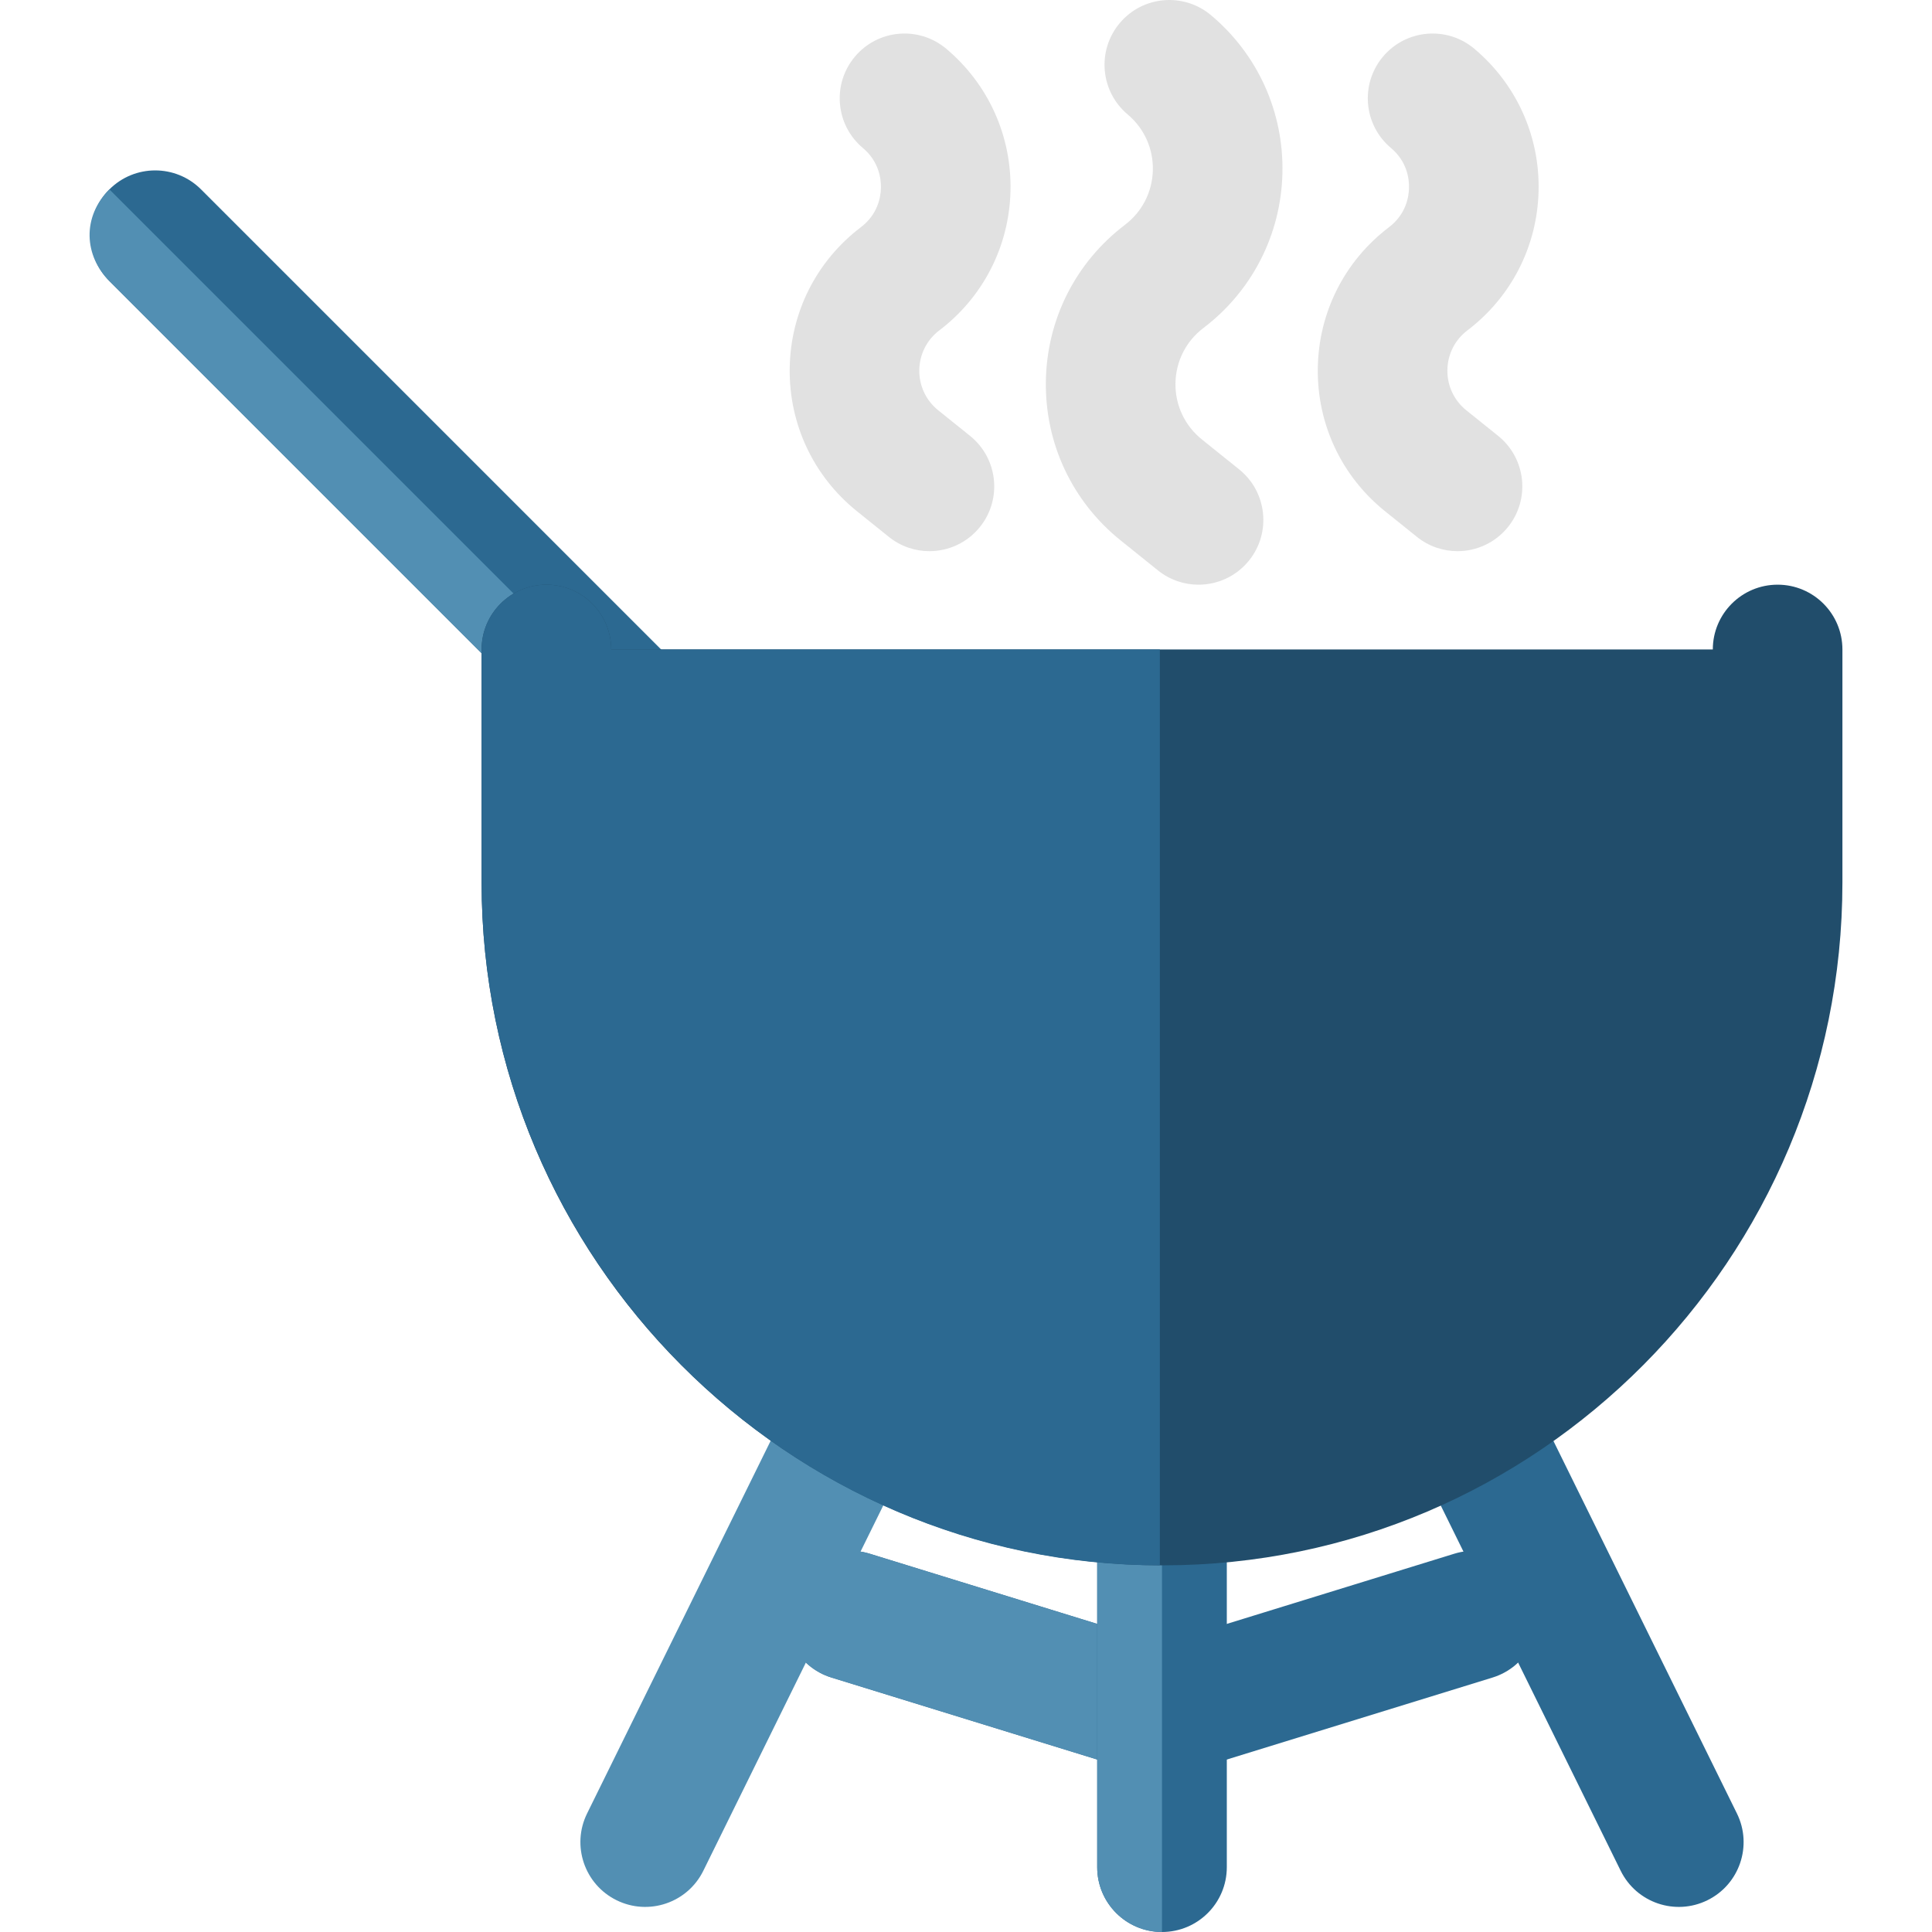
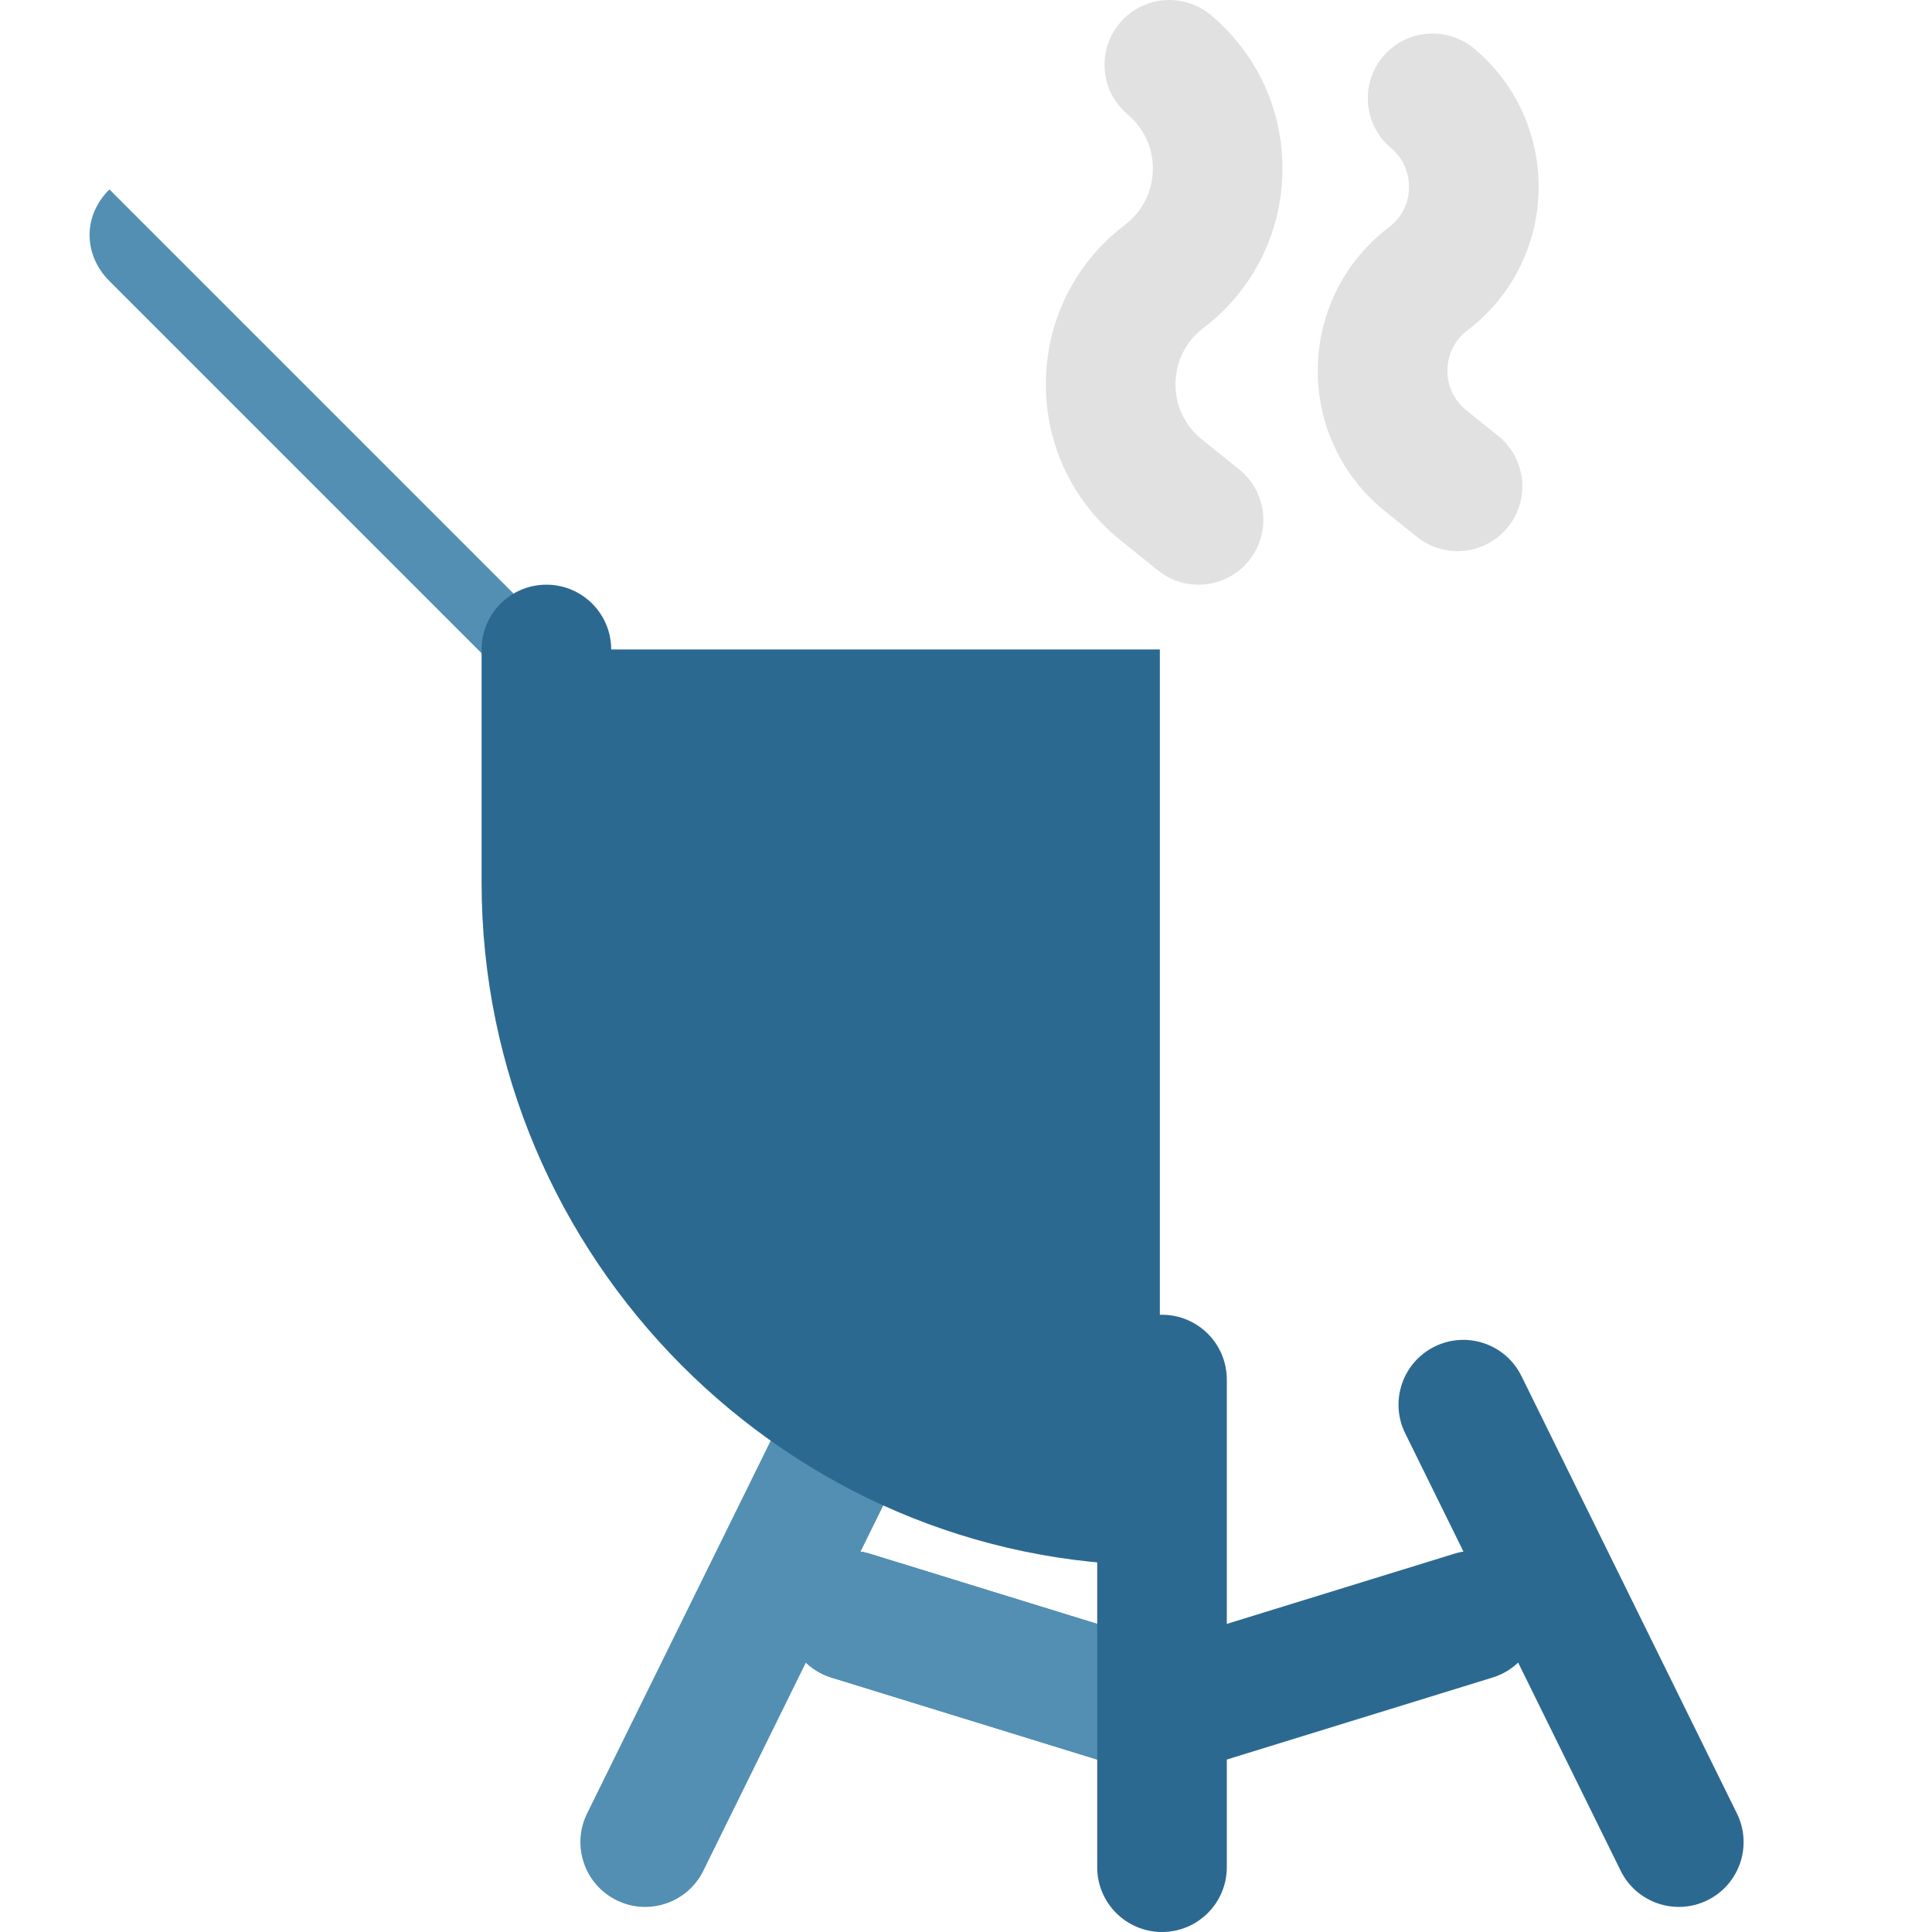
<svg xmlns="http://www.w3.org/2000/svg" version="1.1" id="Layer_1" x="0px" y="0px" viewBox="0 0 511.999 511.999" style="enable-background:new 0 0 511.999 511.999;" xml:space="preserve">
  <path style="fill:#2C6991;" d="M406.886,423.094c-2.796-9.063-12.409-14.146-21.473-11.347l-77.47,23.902l-77.47-23.902  c-9.064-2.795-18.676,2.284-21.473,11.347c-2.796,9.063,2.284,18.676,11.347,21.472l81.493,25.143  c1.686,0.521,3.391,0.768,5.068,0.768c0.347,0,0.691-0.021,1.035-0.041c0.345,0.021,0.688,0.041,1.035,0.041  c1.676,0,3.383-0.247,5.068-0.768l81.493-25.143C404.602,441.77,409.682,432.157,406.886,423.094z" />
  <path style="fill:#528FB3;" d="M307.943,435.65l-77.47-23.902c-9.064-2.795-18.676,2.284-21.473,11.347  c-2.796,9.063,2.284,18.676,11.347,21.472l81.493,25.143c1.686,0.521,3.391,0.768,5.068,0.768c0.347,0,0.691-0.021,1.035-0.041  C308.286,470.457,307.943,435.65,307.943,435.65z" />
  <path style="fill:#2C6991;" d="M307.943,511.999L307.943,511.999c9.484,0,17.173-7.689,17.173-17.173V365.6  c0-9.484-7.689-17.173-17.173-17.173l0,0c-9.484,0-17.173,7.689-17.173,17.173v129.226  C290.77,504.311,298.458,511.999,307.943,511.999z" />
  <g>
-     <path style="fill:#528FB3;" d="M307.943,511.999L307.943,511.999V348.427l0,0c-9.484,0-17.173,7.689-17.173,17.173v129.226   C290.77,504.311,298.458,511.999,307.943,511.999z" />
    <path style="fill:#528FB3;" d="M163.398,503.581L163.398,503.581c8.509,4.191,18.803,0.691,22.993-7.816l57.104-115.924   c4.191-8.509,0.691-18.803-7.817-22.993l0,0c-8.509-4.191-18.803-0.691-22.993,7.817l-57.103,115.923   C151.391,489.095,154.89,499.39,163.398,503.581z" />
  </g>
  <g>
    <path style="fill:#2C6991;" d="M452.487,503.581L452.487,503.581c-8.509,4.191-18.803,0.691-22.993-7.816L372.389,379.84   c-4.191-8.509-0.691-18.803,7.817-22.993l0,0c8.509-4.191,18.803-0.691,22.993,7.817l57.104,115.924   C464.495,489.095,460.996,499.39,452.487,503.581z" />
-     <path style="fill:#2C6991;" d="M214.172,252.951c-4.395,0-8.588-1.879-11.941-5.232L28.99,74.477   c-6.707-6.707-6.707-17.579,0-24.286c6.705-6.707,17.579-6.707,24.286,0l173.241,173.241c6.707,6.707,6.606,17.68-0.101,24.387   C223.063,251.173,218.567,252.951,214.172,252.951z" />
  </g>
  <path style="fill:#528FB3;" d="M214.375,252.748c-4.395,0-8.79-1.676-12.144-5.029L28.99,74.477c-6.707-6.707-7.286-17,0-24.286  l197.527,197.527C222.47,251.766,218.77,252.748,214.375,252.748z" />
  <g>
-     <path style="fill:#E1E1E1;" d="M246.3,146.064c-3.775,0-7.574-1.239-10.747-3.787l-8.423-6.768   c-11.544-9.278-18.051-23.091-17.849-37.899c0.2-14.809,7.078-28.442,18.868-37.403c4.479-3.405,5.247-7.962,5.305-10.376   c0.058-2.415-0.485-7.004-4.794-10.622c-7.262-6.101-8.204-16.934-2.104-24.195s16.932-8.204,24.195-2.104   c11.184,9.395,17.394,23.157,17.038,37.759c-0.356,14.602-7.23,28.046-18.858,36.884c-3.318,2.521-5.253,6.356-5.309,10.522   c-0.056,4.166,1.773,8.053,5.021,10.662l8.423,6.768c7.393,5.941,8.57,16.75,2.63,24.144   C256.306,143.868,251.325,146.064,246.3,146.064z" />
    <path style="fill:#E1E1E1;" d="M317.617,154.949c-3.775,0-7.574-1.239-10.747-3.787l-9.879-7.938   c-12.822-10.304-20.049-25.647-19.826-42.095c0.222-16.448,7.862-31.59,20.958-41.543c4.559-3.464,7.254-8.735,7.394-14.46   s-2.295-11.12-6.679-14.803c-7.262-6.1-8.204-16.932-2.103-24.194c6.099-7.262,16.932-8.204,24.194-2.103   c12.422,10.434,19.319,25.72,18.923,41.94s-8.03,31.15-20.946,40.966c-4.623,3.514-7.319,8.858-7.397,14.663   c-0.079,5.806,2.472,11.221,6.997,14.858l9.879,7.938c7.393,5.941,8.57,16.75,2.629,24.143   C327.622,152.753,322.642,154.949,317.617,154.949z" />
    <path style="fill:#E1E1E1;" d="M386.249,146.064c-3.775,0-7.574-1.239-10.747-3.787l-8.423-6.768   c-11.544-9.278-18.051-23.091-17.849-37.899c0.2-14.809,7.078-28.442,18.868-37.403c4.479-3.405,5.247-7.962,5.305-10.376   c0.058-2.415-0.485-7.004-4.794-10.622c-7.262-6.101-8.204-16.934-2.104-24.195c6.1-7.262,16.932-8.204,24.195-2.104   c11.184,9.395,17.394,23.157,17.038,37.759c-0.356,14.602-7.23,28.046-18.858,36.884c-3.318,2.521-5.253,6.356-5.309,10.522   c-0.056,4.166,1.773,8.053,5.021,10.662l8.423,6.768c7.393,5.941,8.57,16.75,2.63,24.144   C396.254,143.868,391.273,146.064,386.249,146.064z" />
  </g>
-   <path style="fill:#214D6B;" d="M471.085,154.946c-9.484,0-17.173,7.689-17.173,17.173H161.974c0-9.484-7.689-17.173-17.173-17.173  c-9.484,0-17.173,7.689-17.173,17.173v61.747c0,99.784,80.953,180.963,180.458,180.963h0.143  c99.268,0,180.029-81.18,180.029-180.963v-61.747C488.258,162.635,480.569,154.946,471.085,154.946z" />
  <path style="fill:#2C6991;" d="M307.371,172.119H161.974c0-9.484-7.689-17.173-17.173-17.173c-9.484,0-17.173,7.689-17.173,17.173  v61.747c0,99.784,81.285,180.963,179.743,180.963V172.119z" />
  <g>
</g>
  <g>
</g>
  <g>
</g>
  <g>
</g>
  <g>
</g>
  <g>
</g>
  <g>
</g>
  <g>
</g>
  <g>
</g>
  <g>
</g>
  <g>
</g>
  <g>
</g>
  <g>
</g>
  <g>
</g>
  <g>
</g>
</svg>